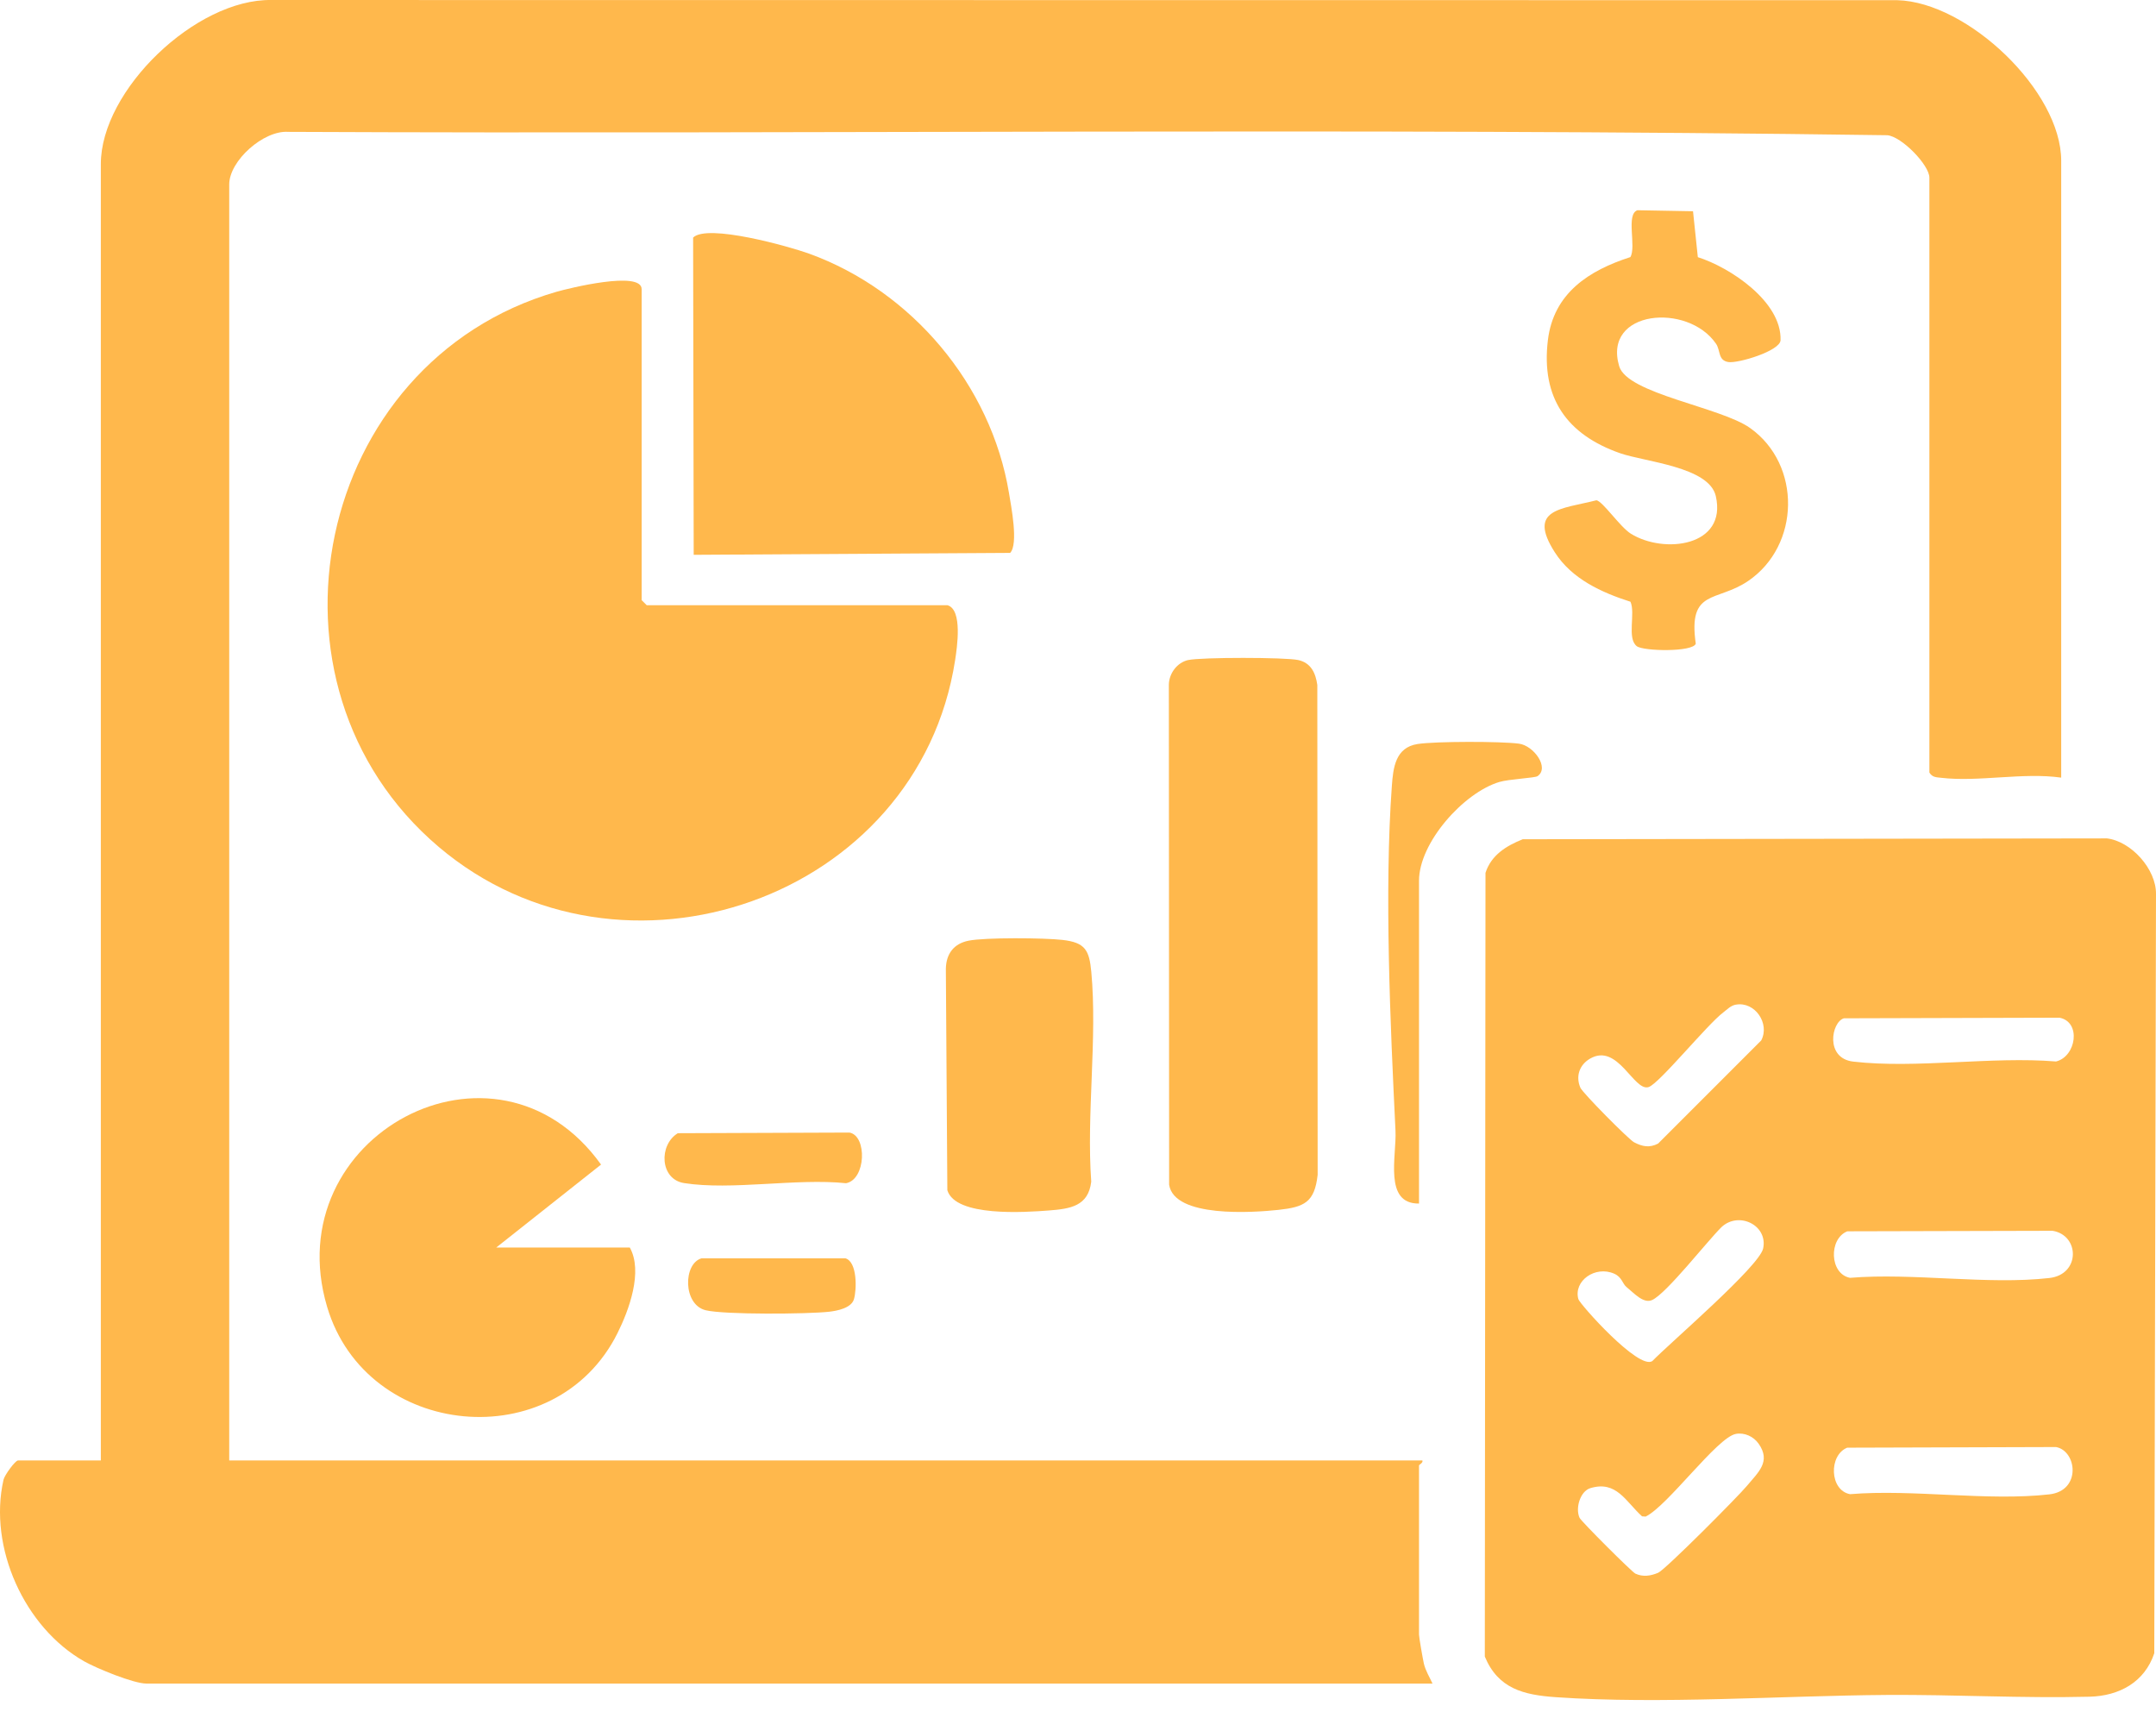
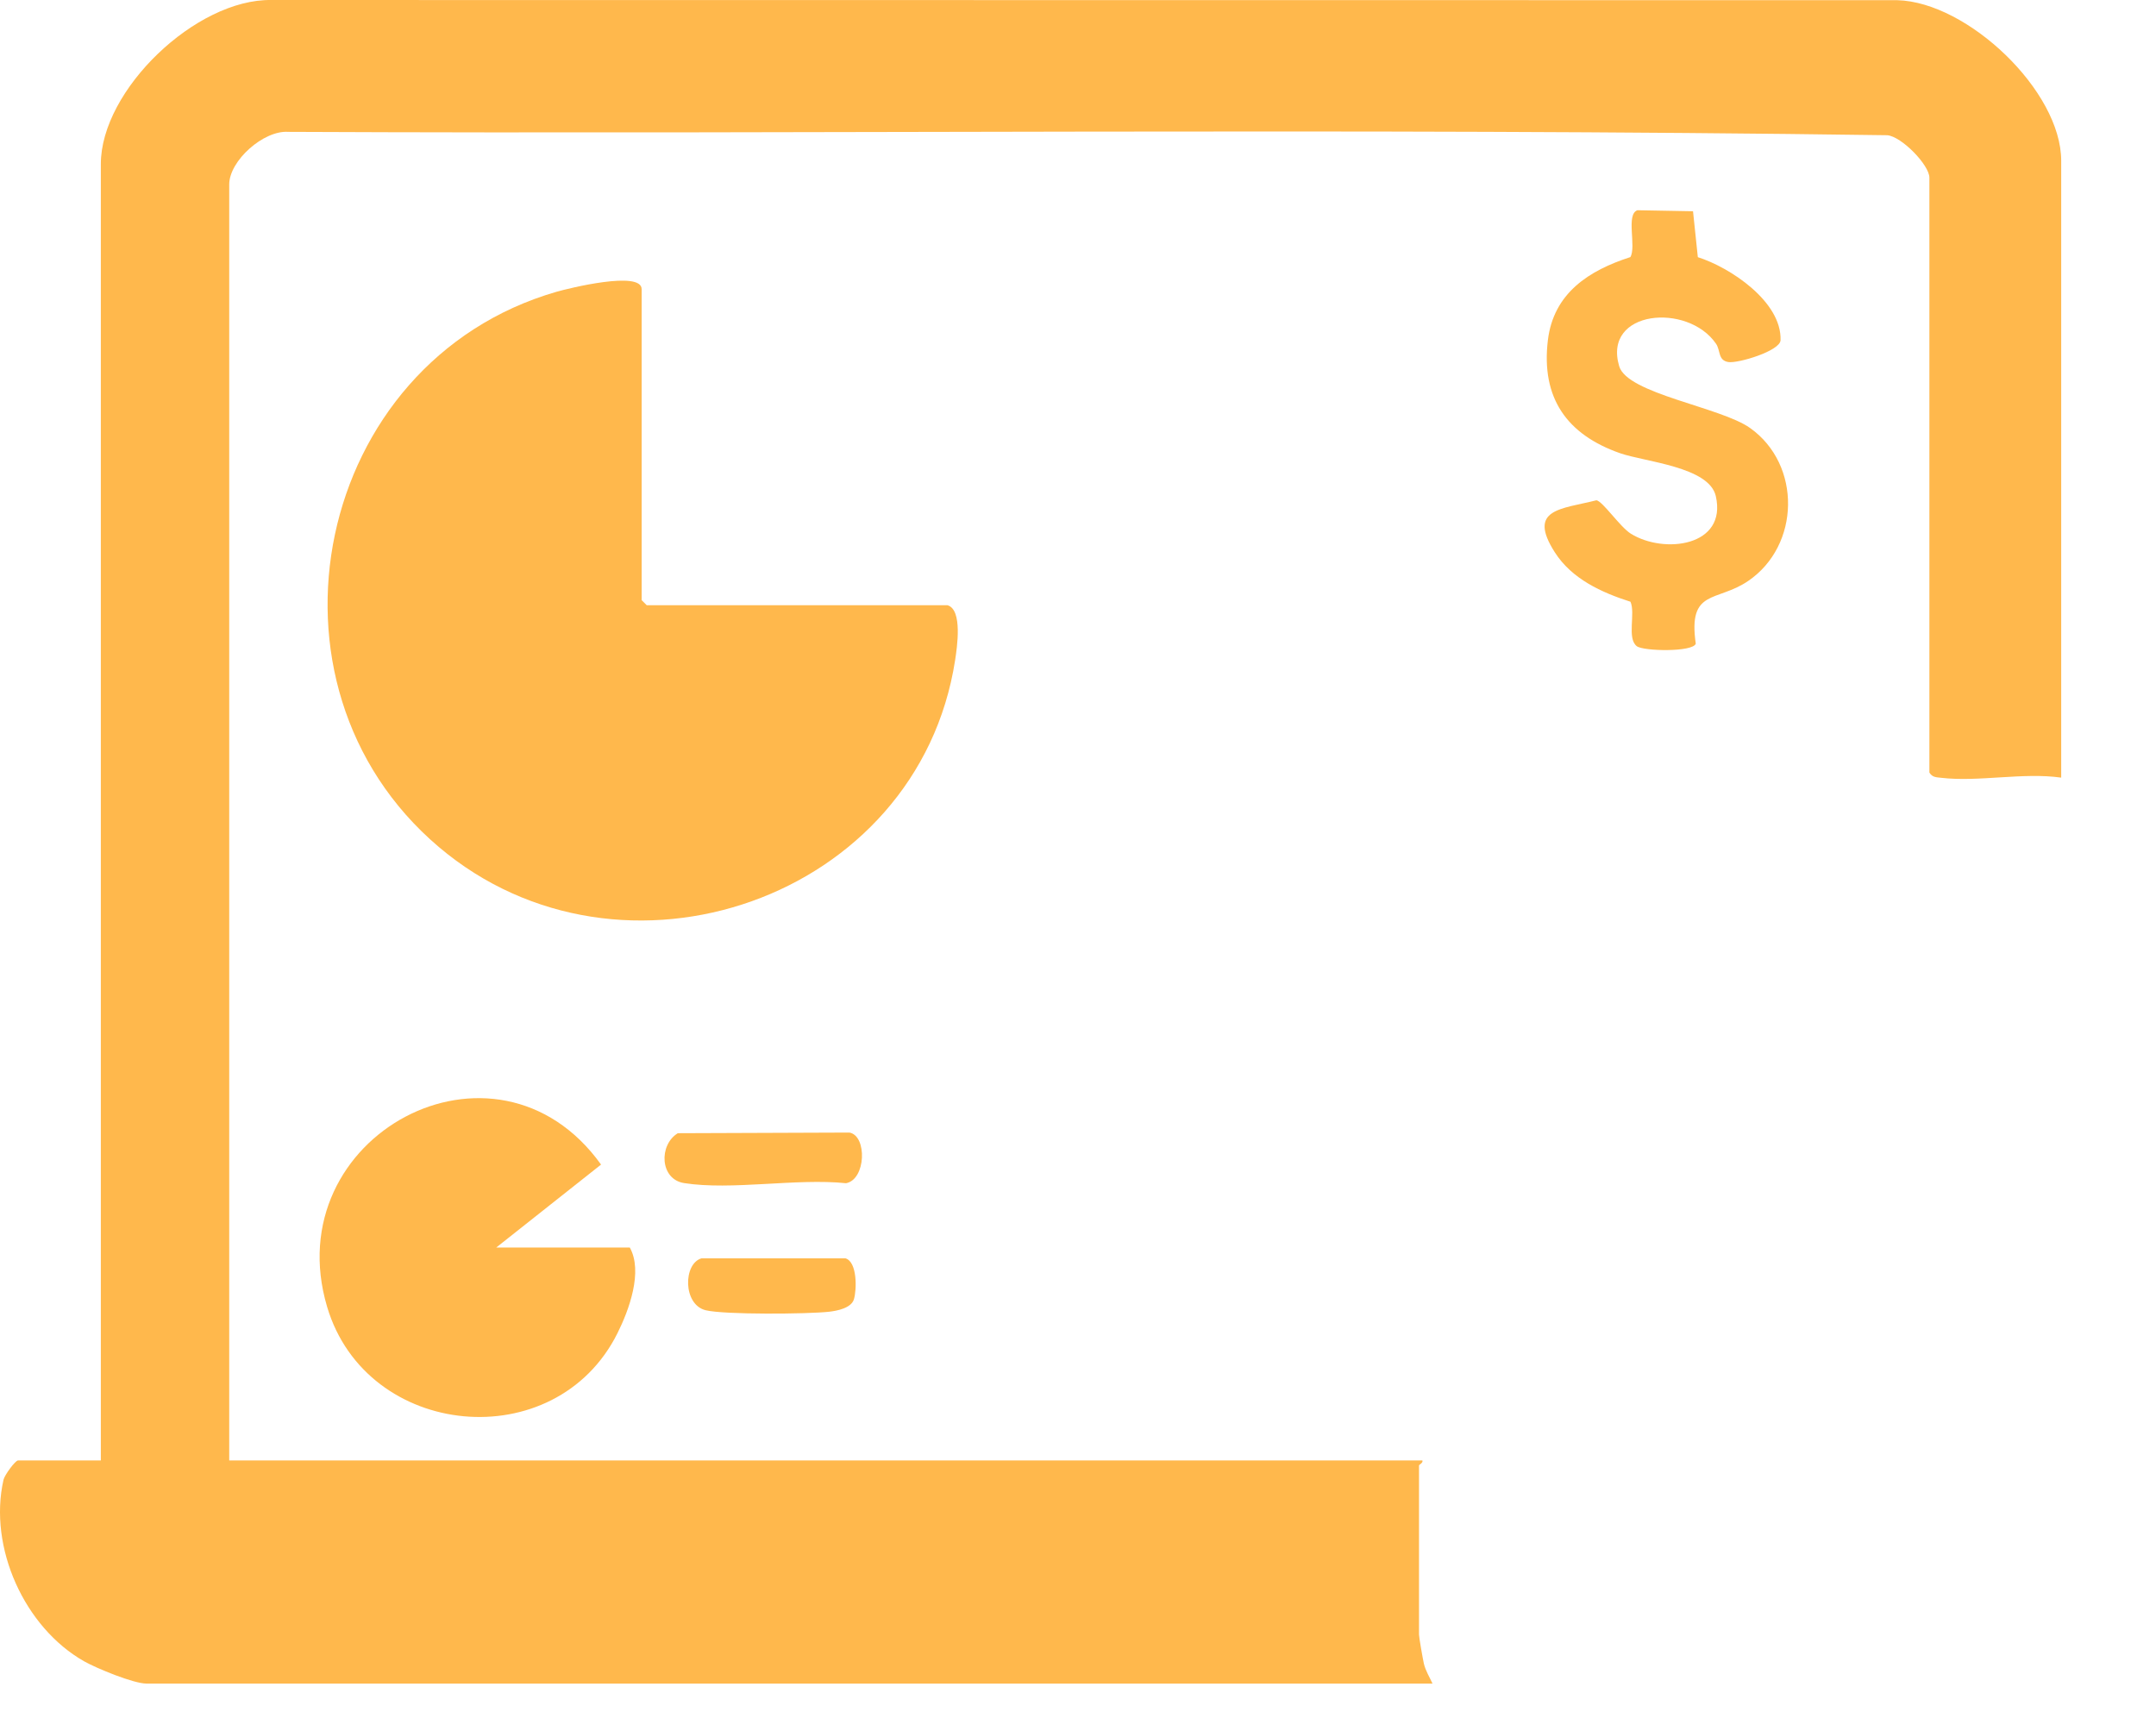
<svg xmlns="http://www.w3.org/2000/svg" width="165" height="131" viewBox="0 0 165 131" fill="none">
  <path d="M157.747 59.508C154.816 59.093 151.422 59.857 148.55 59.52C148.175 59.477 147.885 59.489 147.657 59.119V13.595C147.657 12.634 145.541 10.449 144.436 10.348C103.701 9.768 62.843 10.278 22.059 10.091C20.177 9.957 17.543 12.3 17.543 14.113V111.762H108.857C108.926 111.951 108.598 112.07 108.598 112.15V125.083C108.598 125.304 108.89 126.953 108.968 127.3C109.095 127.846 109.403 128.336 109.631 128.835H11.207C10.223 128.835 7.396 127.673 6.443 127.134C1.876 124.547 -0.903 118.416 0.268 113.24C0.348 112.88 1.169 111.762 1.378 111.762H7.717V12.559C7.714 6.888 15.003 -0.092 20.767 0.001L145.197 0.014C150.577 0.154 157.745 6.951 157.745 12.3V59.508H157.747Z" fill="#FFB84C" />
-   <path d="M116.547 64.223L161.245 64.158C163.104 64.381 165.023 66.509 165 68.422L164.868 126.513C164.132 128.729 162.183 129.783 159.917 129.84C154.782 129.969 149.557 129.669 144.381 129.705C136.303 129.762 127.101 130.433 119.063 129.876C116.614 129.705 114.654 129.232 113.634 126.769L113.686 66.794C114.123 65.434 115.278 64.725 116.544 64.22L116.547 64.223ZM132.846 76.879C132.445 76.952 132.178 77.252 131.875 77.482C130.648 78.407 126.981 82.922 126.174 83.186C125.037 83.562 123.825 79.779 121.692 81.009C120.871 81.483 120.573 82.368 120.948 83.238C121.119 83.635 124.641 87.195 125.055 87.412C125.689 87.744 126.236 87.855 126.896 87.511L134.786 79.621C135.472 78.321 134.296 76.615 132.844 76.882L132.846 76.879ZM141.114 77.925C140.156 78.207 139.651 80.988 141.834 81.239C146.626 81.793 152.444 80.825 157.351 81.229C158.897 80.851 159.298 78.202 157.613 77.879L141.114 77.925ZM124.467 98.479C124.167 98.238 124.136 97.733 123.538 97.469C122.085 96.827 120.407 98.02 120.793 99.416C120.894 99.784 125.394 104.854 126.451 104.157C127.831 102.738 134.648 96.904 134.936 95.535C135.309 93.761 133.069 92.663 131.743 93.909C130.666 94.968 127.538 98.984 126.44 99.483C125.772 99.789 125.05 98.95 124.465 98.479H124.467ZM141.375 94.225C139.938 94.797 140.011 97.49 141.585 97.785C146.409 97.386 152.134 98.339 156.846 97.798C159.215 97.526 159.174 94.528 157.084 94.186L141.375 94.225ZM132.846 109.729C131.417 109.991 127.642 115.229 125.943 116.055L125.666 116.037C124.413 114.9 123.709 113.274 121.71 113.88C120.933 114.115 120.547 115.415 120.886 116.151C121.013 116.425 124.884 120.293 125.156 120.42C125.744 120.692 126.321 120.596 126.896 120.358C127.429 120.138 133.012 114.527 133.693 113.706C134.565 112.655 135.555 111.845 134.584 110.472C134.195 109.923 133.509 109.607 132.841 109.729H132.846ZM141.375 110.78C139.938 111.353 140.011 114.045 141.585 114.341C146.409 113.942 152.134 114.895 156.846 114.354C159.301 114.071 158.946 111.032 157.351 110.734L141.375 110.783V110.78Z" fill="#FFB84C" />
  <path d="M72.513 46.315C73.686 46.652 73.241 49.565 73.096 50.518C70.266 68.819 47.561 76.659 33.581 64.813C18.892 52.366 24.066 27.686 42.581 22.331C43.514 22.062 49.106 20.679 49.106 22.129V45.927L49.495 46.315H72.516H72.513Z" fill="#FFB84C" />
-   <path d="M53.045 18.18C54.132 17.101 60.404 18.861 61.913 19.407C69.761 22.245 75.854 29.459 77.218 37.729C77.384 38.739 77.956 41.642 77.306 42.31L53.089 42.457L53.045 18.178V18.18Z" fill="#FFB84C" />
-   <path d="M90.934 50.51C91.915 50.29 98.376 50.292 99.359 50.51C100.343 50.727 100.688 51.522 100.815 52.418L100.841 89.903C100.605 92.019 99.815 92.371 97.832 92.586C95.859 92.798 89.87 93.202 89.474 90.662L89.453 52.387C89.471 51.53 90.082 50.699 90.936 50.507L90.934 50.51Z" fill="#FFB84C" />
  <path d="M37.98 95.465H48.198C49.223 97.3 48.143 100.245 47.255 102.023C42.509 111.529 28.048 110.141 25.034 100.004C21.148 86.93 37.947 77.894 45.999 89.118L37.98 95.465Z" fill="#FFB84C" />
  <path d="M125.319 16.088L129.568 16.166L129.936 19.679C132.414 20.464 136.36 23.084 136.267 26.033C136.241 26.857 133.002 27.823 132.274 27.706C131.466 27.579 131.684 26.823 131.329 26.305C129.164 23.144 122.637 23.721 123.918 28.027C124.548 30.14 131.673 31.145 133.936 32.753C137.888 35.559 137.781 41.748 133.781 44.464C131.376 46.098 129.172 45.041 129.778 49.257C129.563 49.914 125.759 49.839 125.262 49.448C124.491 48.84 125.179 46.947 124.781 46.048C122.575 45.344 120.293 44.306 118.991 42.266C116.86 38.928 119.473 38.969 122.176 38.283C122.663 38.361 123.981 40.326 124.812 40.842C127.347 42.416 132.194 41.82 131.311 37.962C130.796 35.712 125.886 35.347 123.986 34.682C119.921 33.26 117.927 30.464 118.46 26.036C118.895 22.427 121.606 20.694 124.773 19.674C125.249 18.877 124.403 16.386 125.322 16.085L125.319 16.088Z" fill="#FFB84C" />
-   <path d="M74.127 71.985C75.408 71.729 79.919 71.768 81.309 71.926C83.049 72.123 83.363 72.705 83.518 74.373C83.989 79.461 83.14 85.258 83.513 90.426C83.29 92.301 81.918 92.503 80.284 92.63C78.451 92.772 73.125 93.14 72.501 91.081L72.387 74.124C72.415 72.985 72.995 72.211 74.127 71.985Z" fill="#FFB84C" />
-   <path d="M108.598 92.101C105.874 92.135 106.892 88.463 106.798 86.529C106.402 78.427 105.936 68.182 106.519 60.145C106.62 58.741 106.793 57.203 108.484 56.936C109.838 56.724 114.856 56.724 116.244 56.908C117.383 57.058 118.605 58.754 117.668 59.396C117.469 59.533 115.483 59.621 114.75 59.839C112.003 60.66 108.598 64.489 108.598 67.397V92.101Z" fill="#FFB84C" />
  <path d="M51.869 86.718L65.013 86.669C66.374 86.92 66.276 90.266 64.748 90.545C60.958 90.149 55.994 91.107 52.353 90.535C50.489 90.242 50.409 87.612 51.869 86.721V86.718Z" fill="#FFB84C" />
  <path d="M53.684 96.293H64.702C65.616 96.56 65.572 98.683 65.352 99.424C65.15 100.097 64.088 100.307 63.461 100.379C61.83 100.563 55.422 100.615 54.003 100.265C52.255 99.835 52.281 96.697 53.687 96.293H53.684Z" fill="#FFB84C" />
</svg>